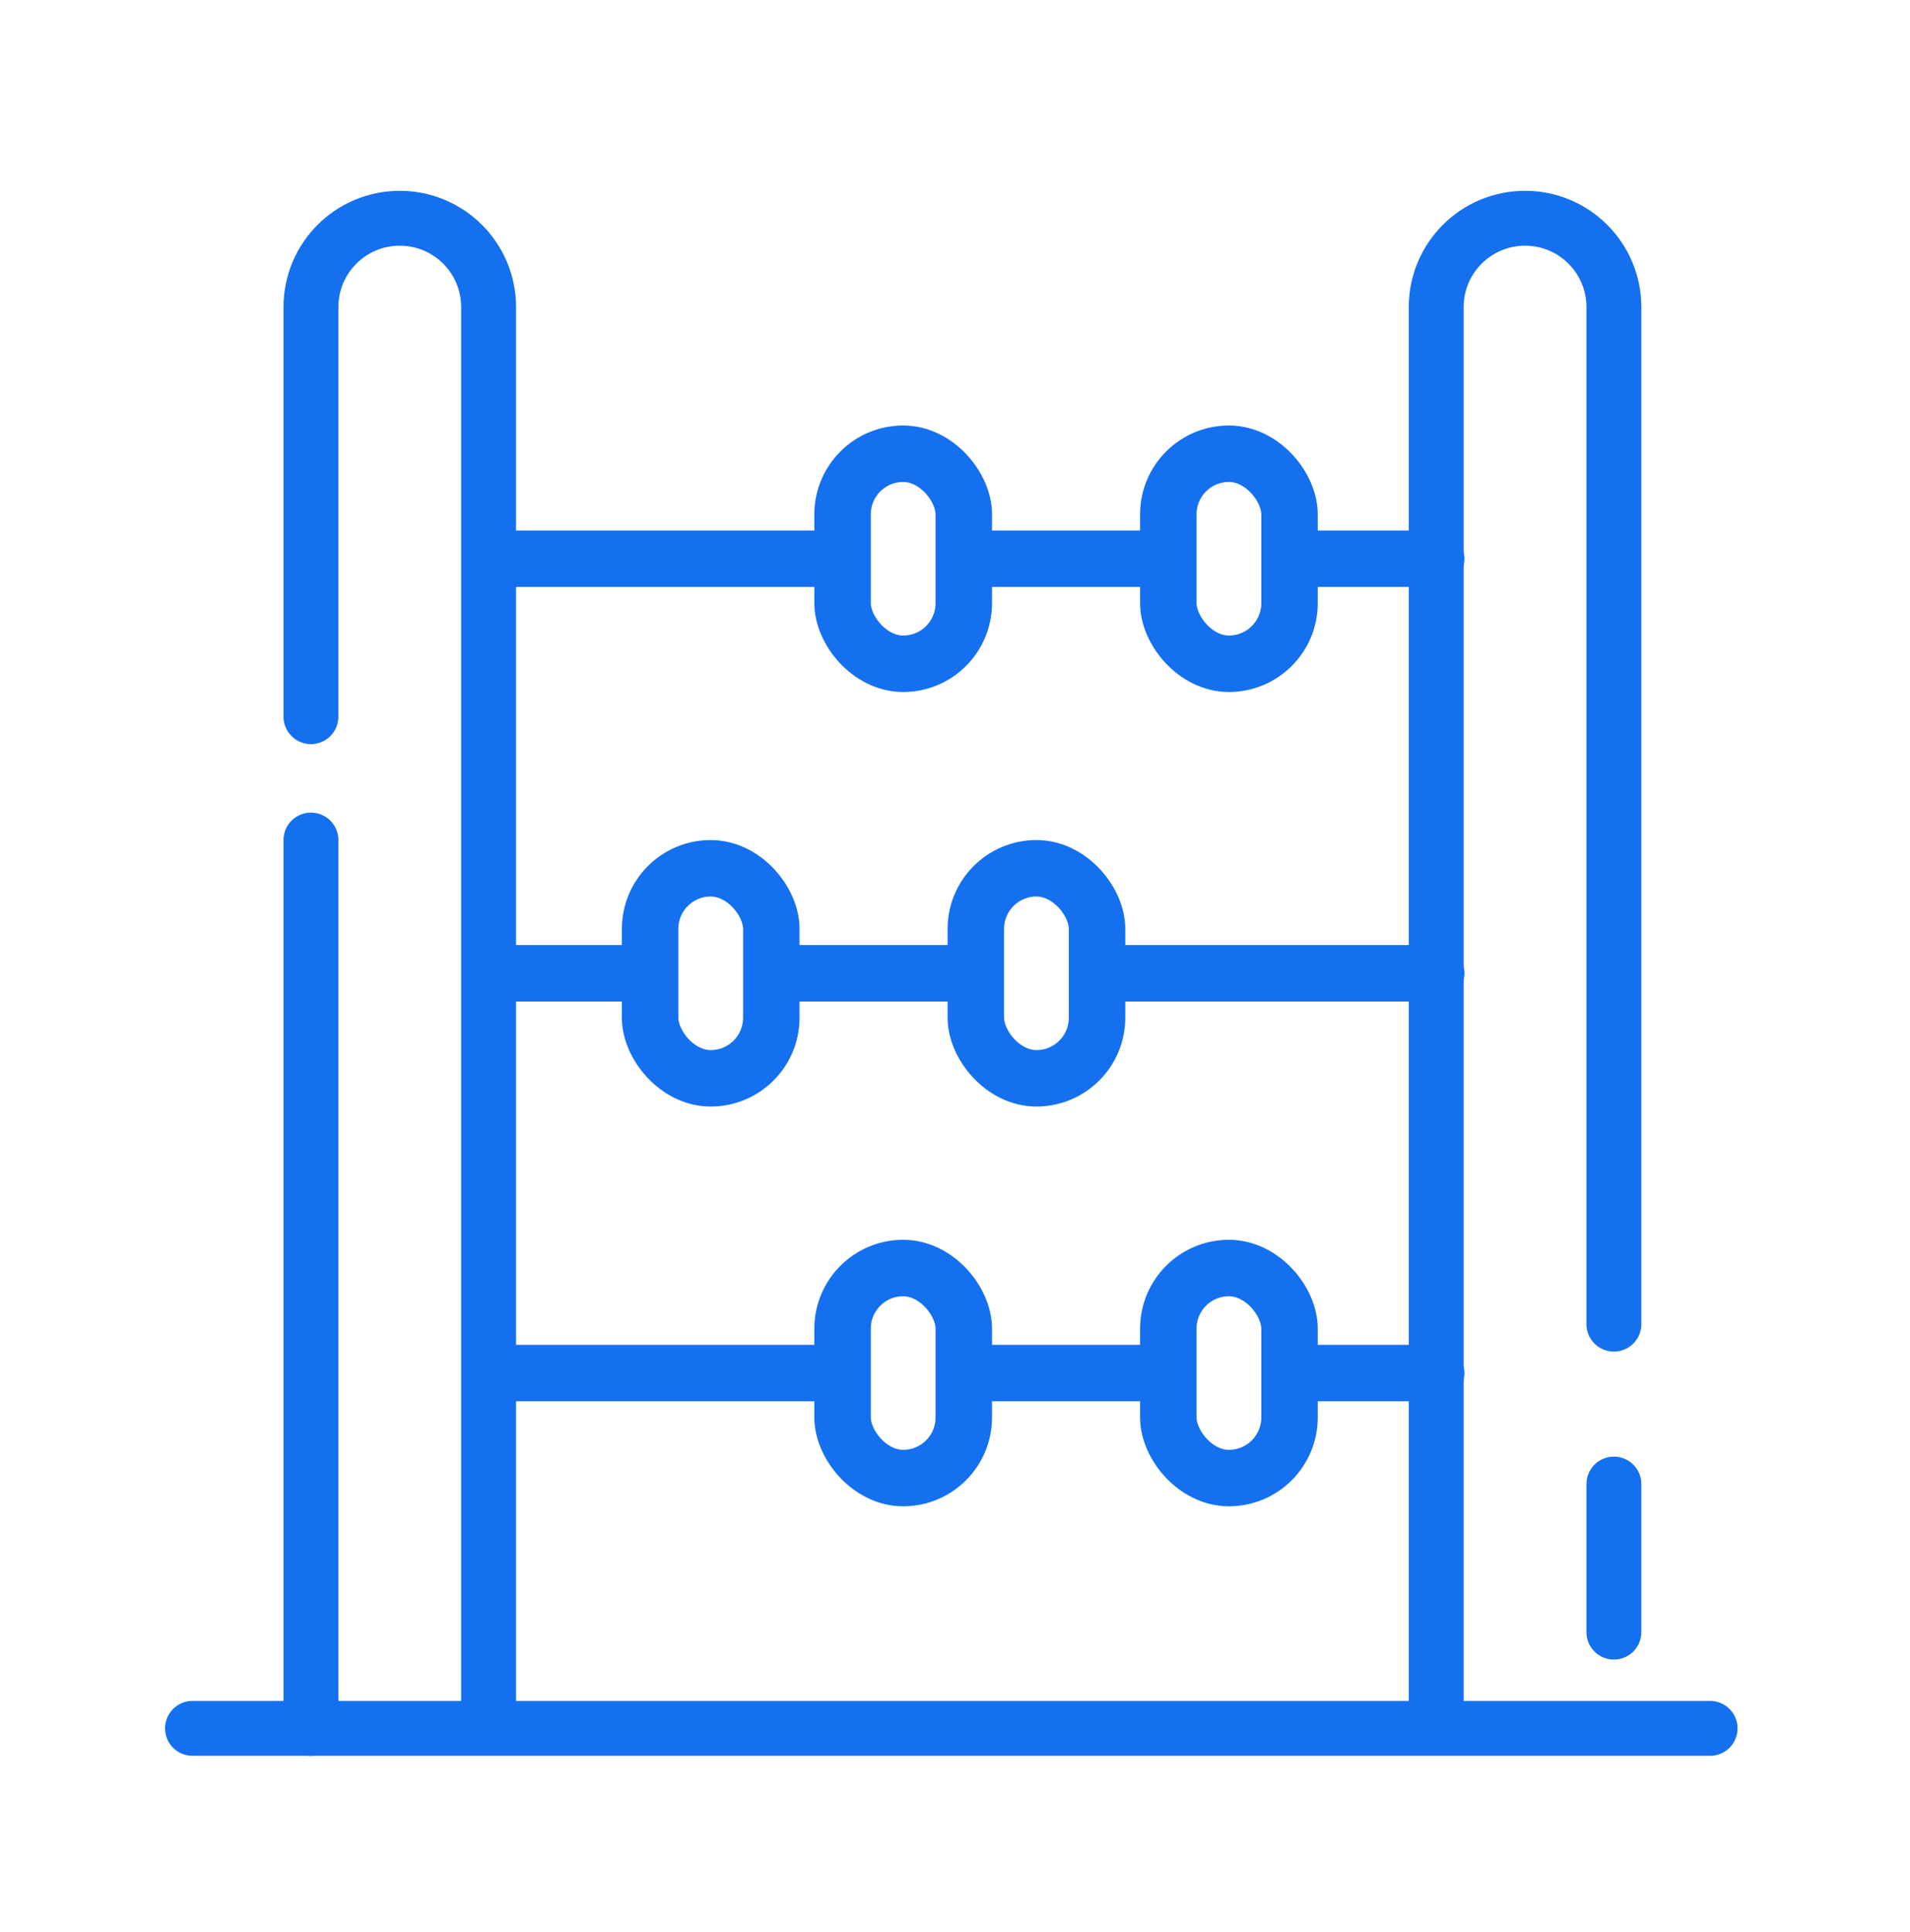
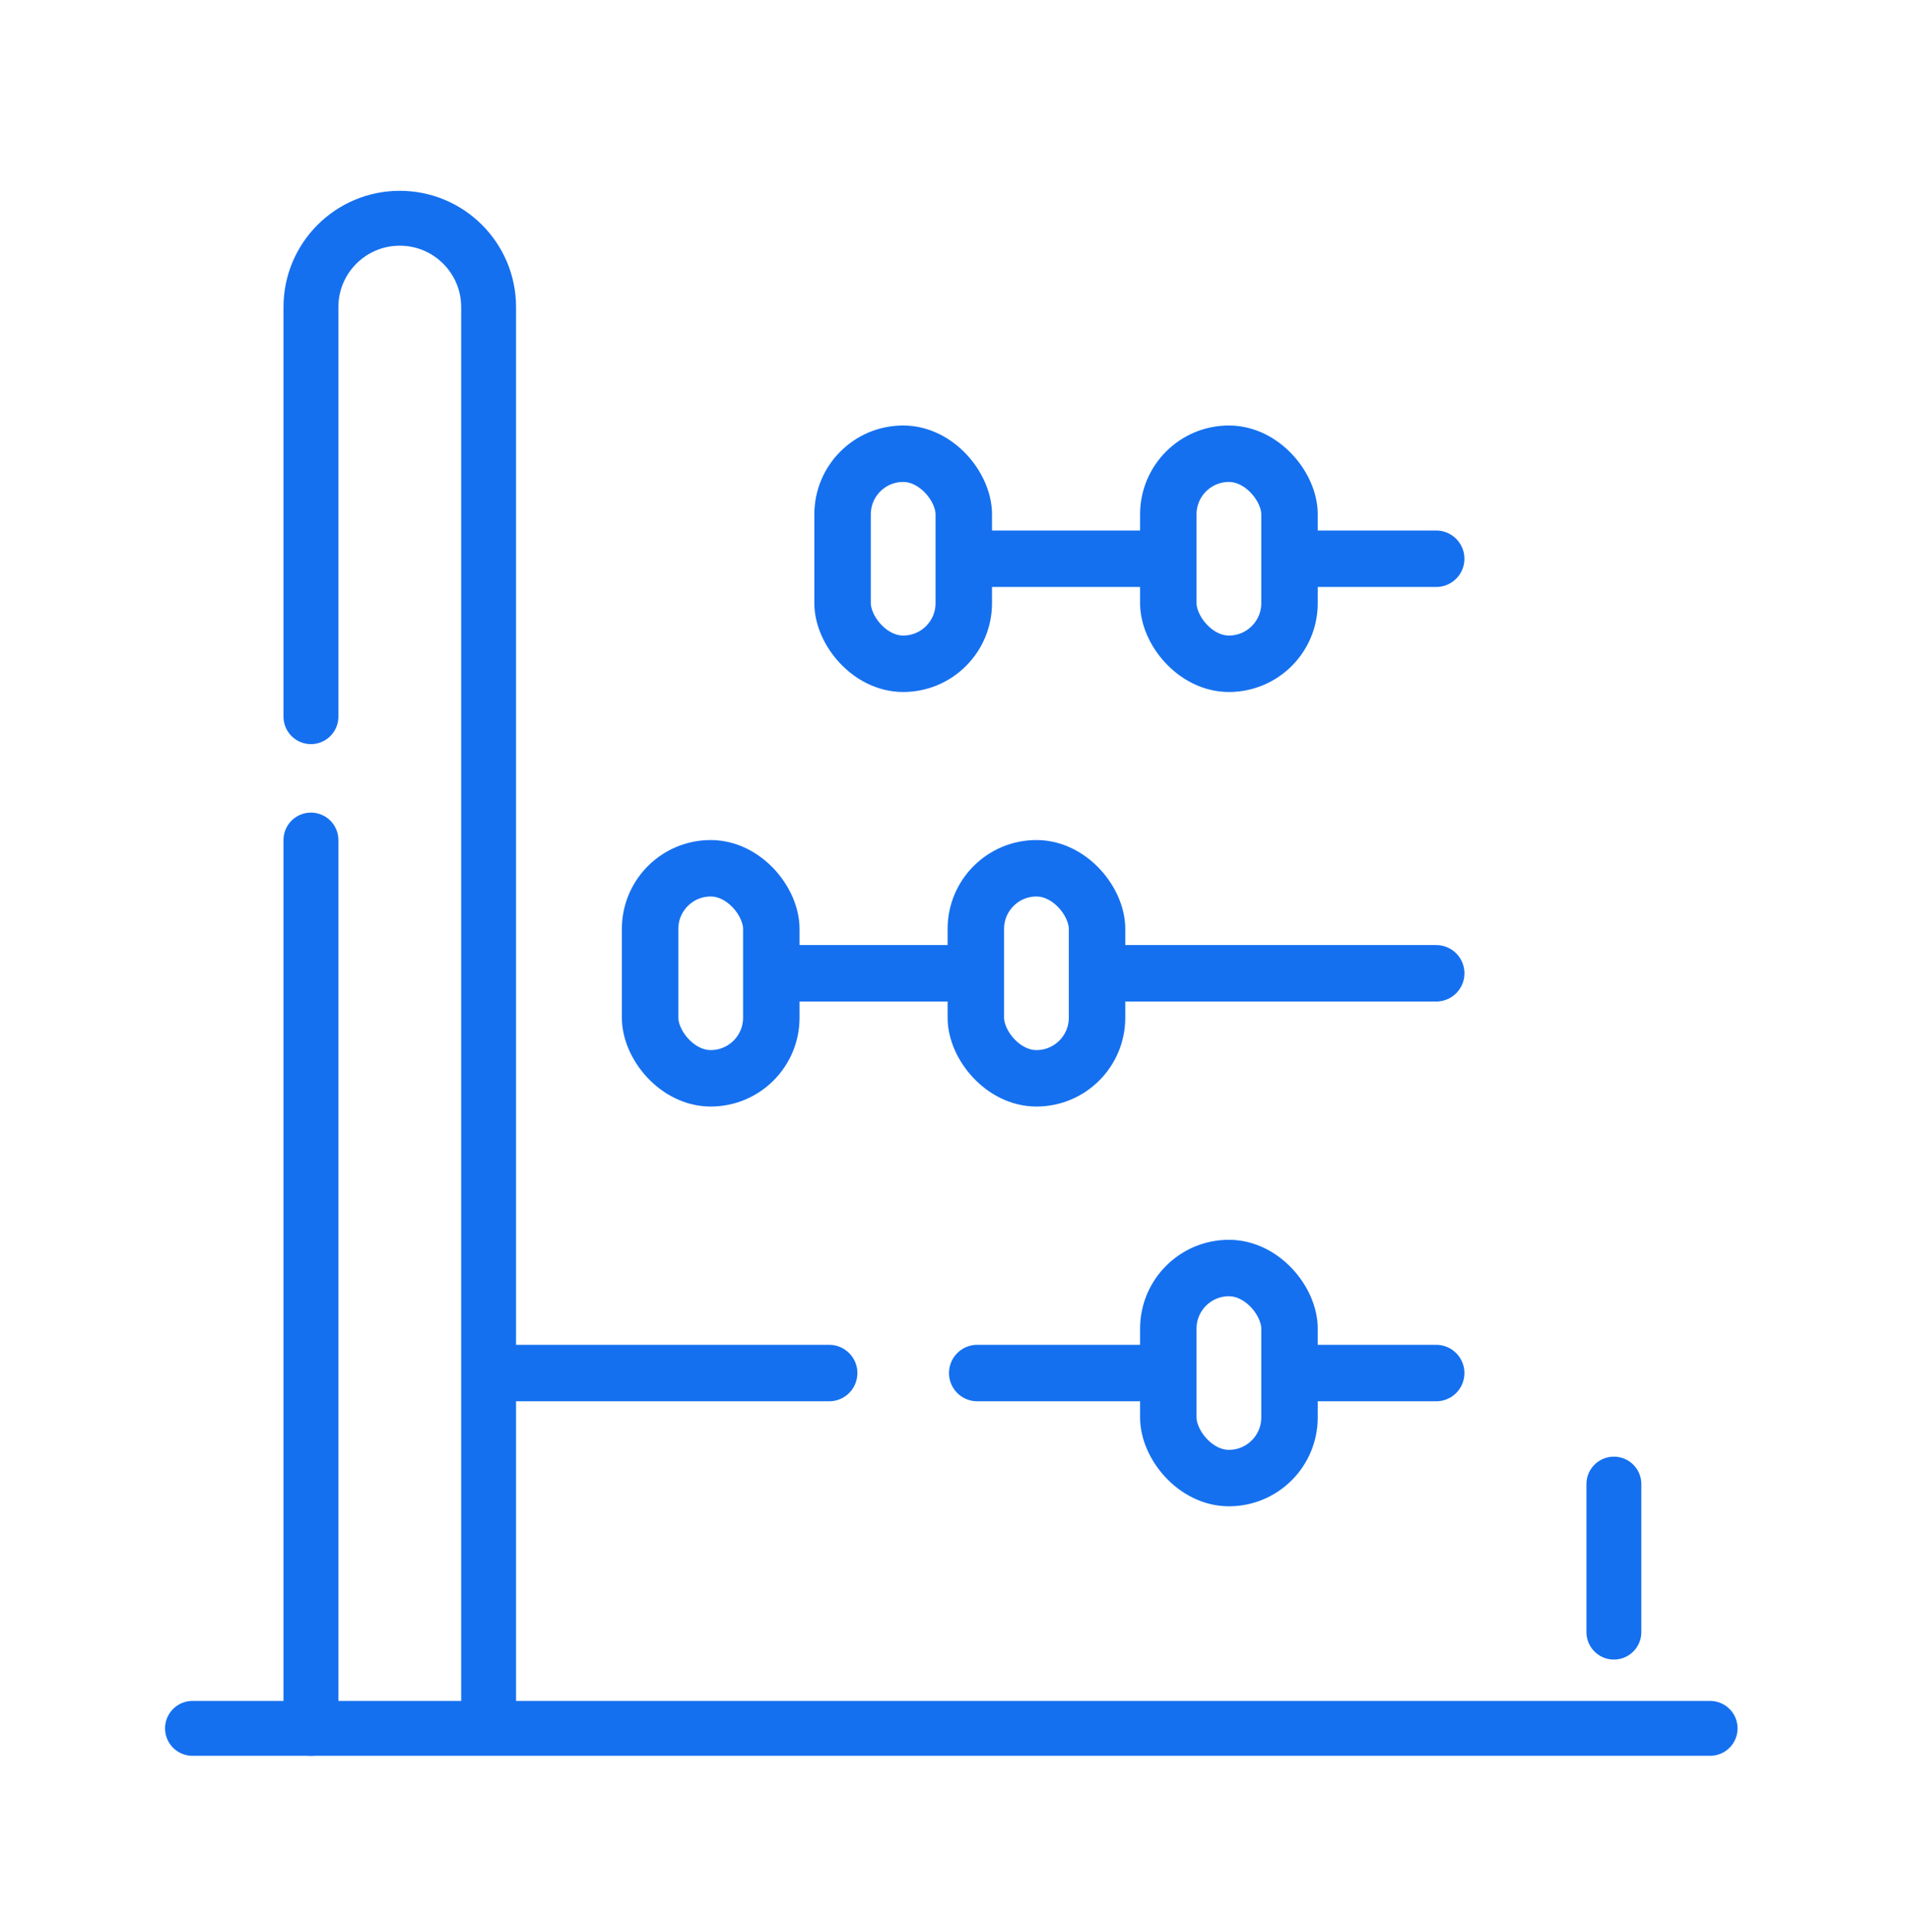
<svg xmlns="http://www.w3.org/2000/svg" width="87" height="88" viewBox="0 0 87 88" fill="none">
-   <path d="M22.931 25.453L37.768 25.453" stroke="#1570EF" stroke-width="2.572" stroke-linecap="round" />
  <path d="M22.931 62.547L37.768 62.547" stroke="#1570EF" stroke-width="2.572" stroke-linecap="round" />
  <path d="M65.419 44.337L50.582 44.337" stroke="#1570EF" stroke-width="2.572" stroke-linecap="round" />
  <path d="M59.349 25.453L65.418 25.453" stroke="#1570EF" stroke-width="2.572" stroke-linecap="round" />
  <path d="M59.349 62.547L65.418 62.547" stroke="#1570EF" stroke-width="2.572" stroke-linecap="round" />
-   <path d="M29 44.337L22.93 44.337" stroke="#1570EF" stroke-width="2.572" stroke-linecap="round" />
  <path d="M44.512 25.453L52.605 25.453" stroke="#1570EF" stroke-width="2.572" stroke-linecap="round" />
  <path d="M44.512 62.547L52.605 62.547" stroke="#1570EF" stroke-width="2.572" stroke-linecap="round" />
  <path d="M43.837 44.337L35.744 44.337" stroke="#1570EF" stroke-width="2.572" stroke-linecap="round" />
  <rect x="38.379" y="20.669" width="5.521" height="9.568" rx="2.761" stroke="#1570EF" stroke-width="2.572" />
-   <rect x="38.379" y="57.763" width="5.521" height="9.568" rx="2.761" stroke="#1570EF" stroke-width="2.572" />
  <rect x="49.97" y="49.121" width="5.521" height="9.568" rx="2.761" transform="rotate(-180 49.97 49.121)" stroke="#1570EF" stroke-width="2.572" />
  <rect x="53.216" y="20.669" width="5.521" height="9.568" rx="2.761" stroke="#1570EF" stroke-width="2.572" />
  <rect x="53.216" y="57.763" width="5.521" height="9.568" rx="2.761" stroke="#1570EF" stroke-width="2.572" />
  <rect x="35.133" y="49.121" width="5.521" height="9.568" rx="2.761" transform="rotate(-180 35.133 49.121)" stroke="#1570EF" stroke-width="2.572" />
  <path d="M14.163 32.647V13.988C14.163 11.754 15.975 9.942 18.21 9.942V9.942C20.444 9.942 22.256 11.754 22.256 13.988V78.058" stroke="#1570EF" stroke-width="2.5" stroke-linecap="round" />
  <path d="M14.163 38.267V78.733" stroke="#1570EF" stroke-width="2.5" stroke-linecap="round" />
-   <path d="M65.419 78.058L65.419 13.988C65.419 11.754 67.231 9.942 69.466 9.942V9.942C71.7 9.942 73.512 11.754 73.512 13.988V60.32" stroke="#1570EF" stroke-width="2.5" stroke-linecap="round" />
  <path d="M73.512 67.605V74.349" stroke="#1570EF" stroke-width="2.5" stroke-linecap="round" />
  <path d="M8.768 78.733H77.895" stroke="#1570EF" stroke-width="2.5" stroke-linecap="round" />
</svg>